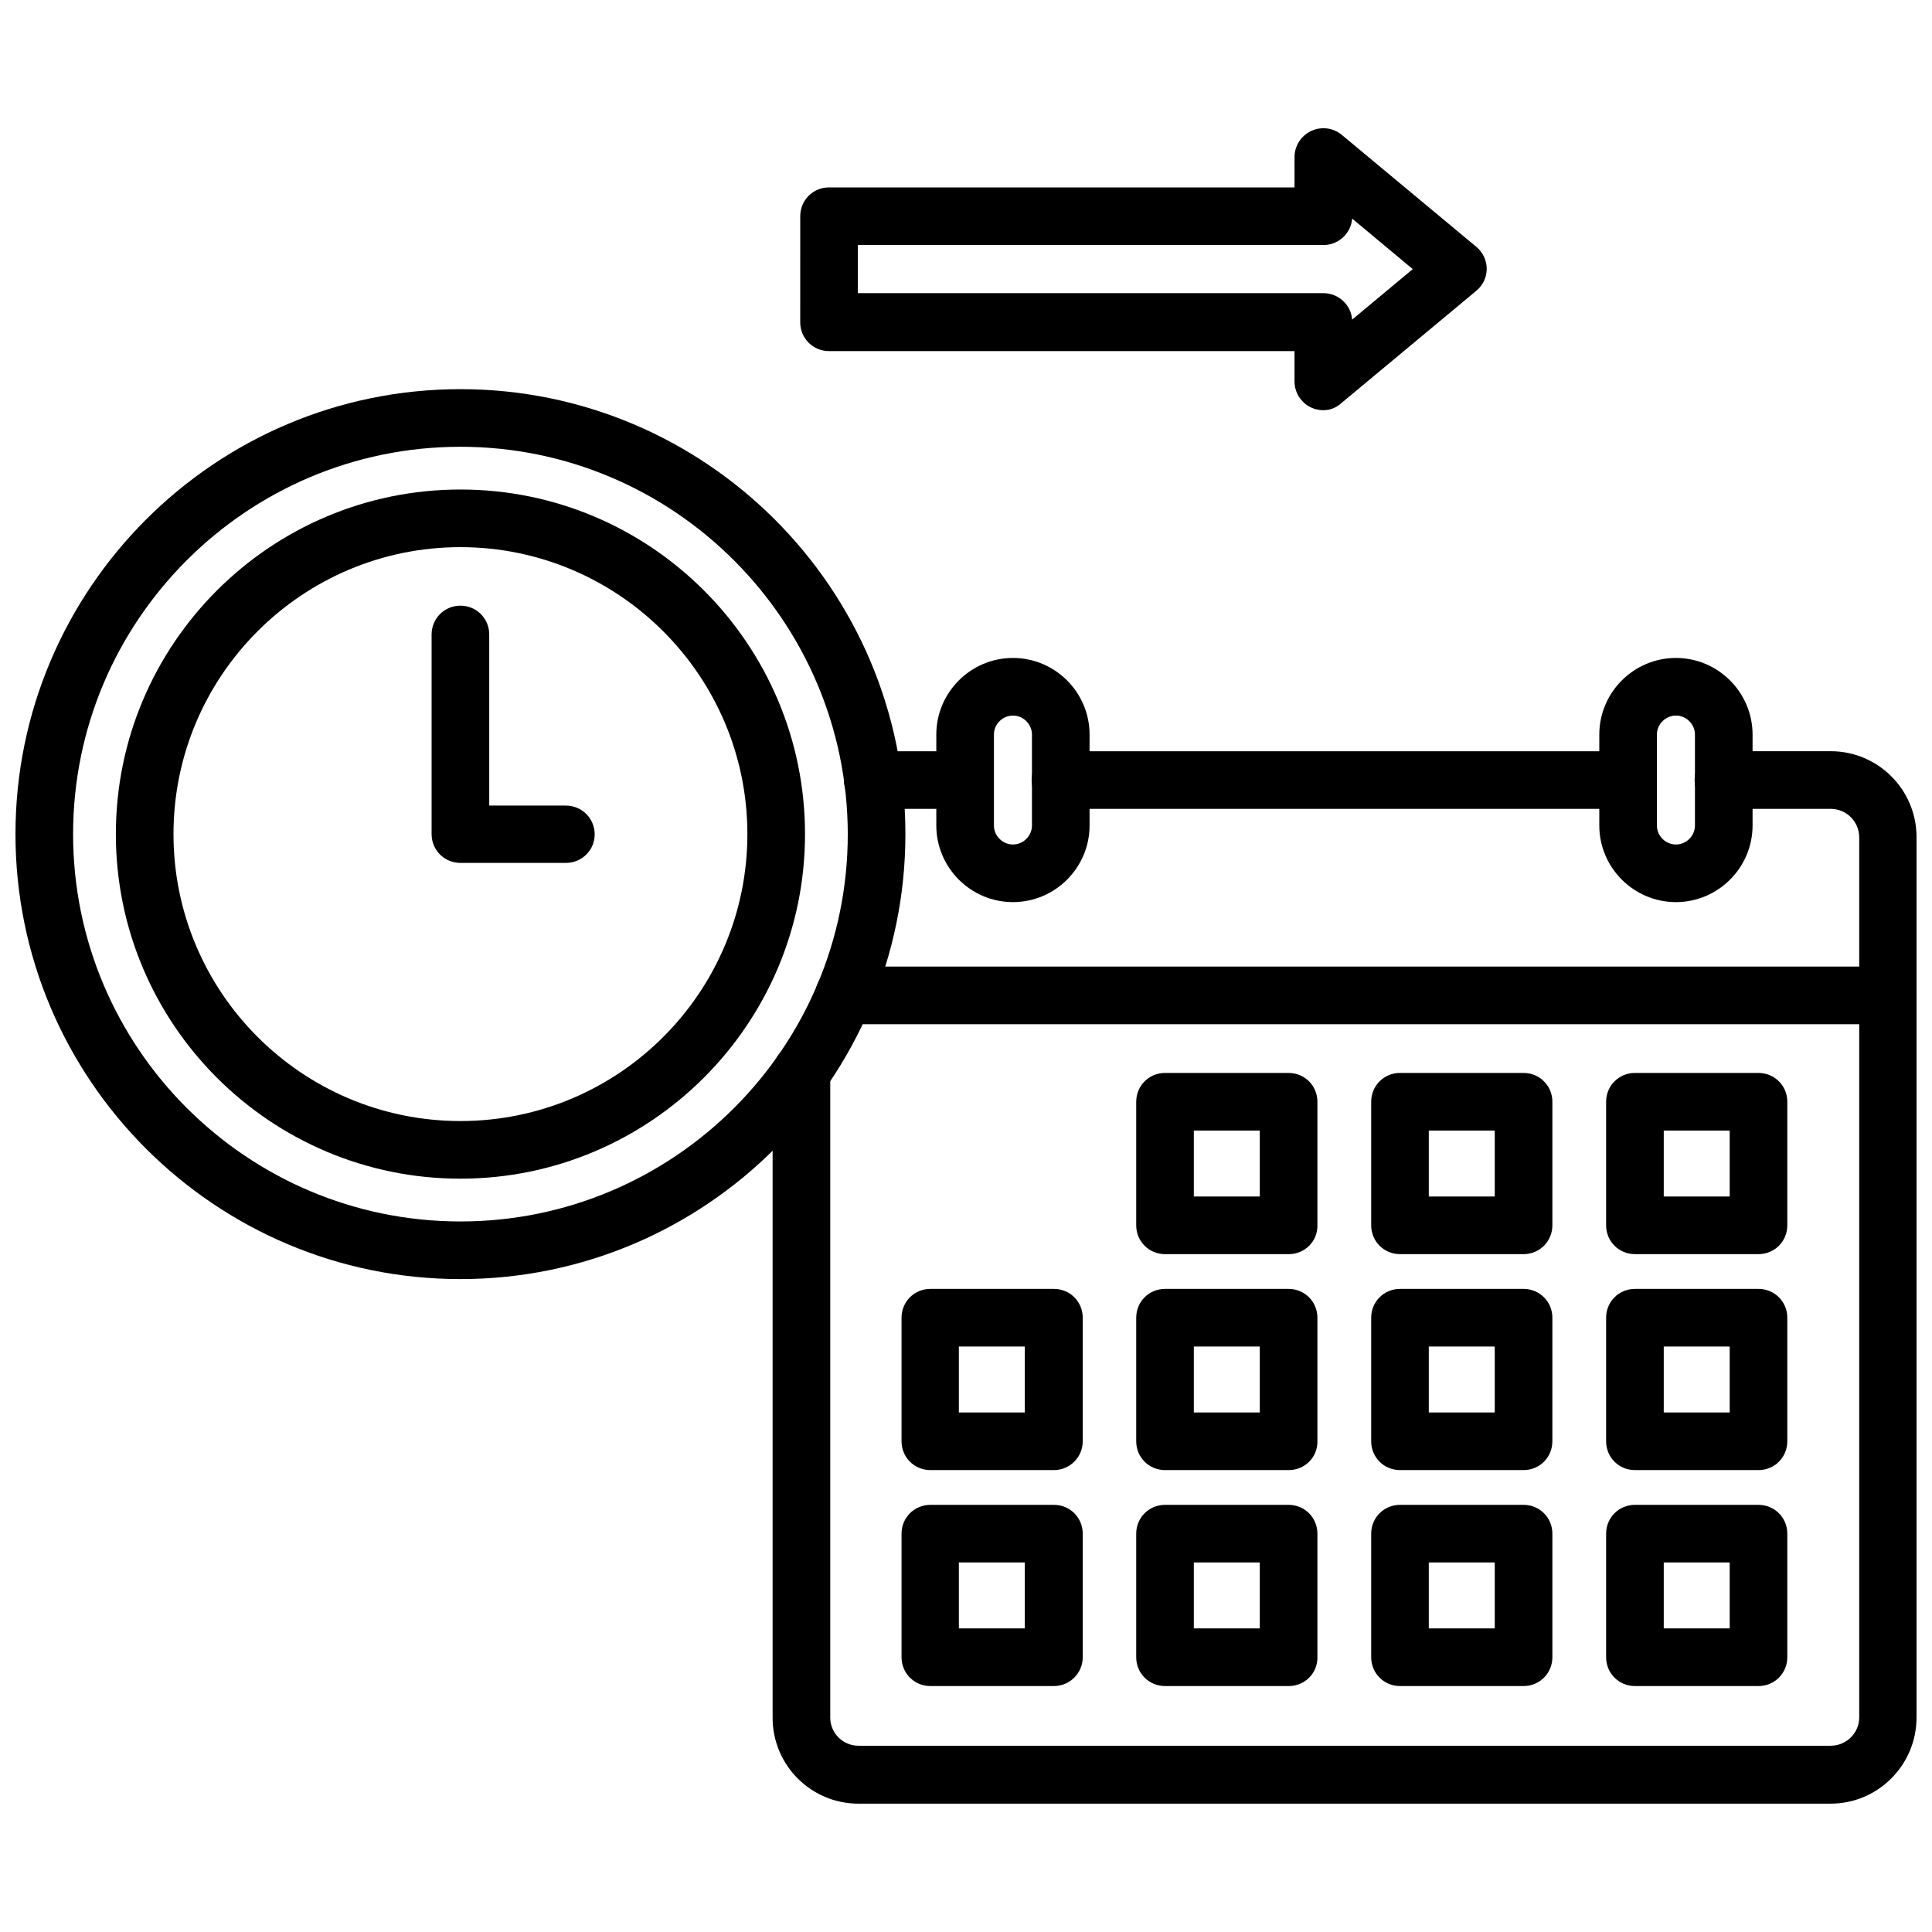
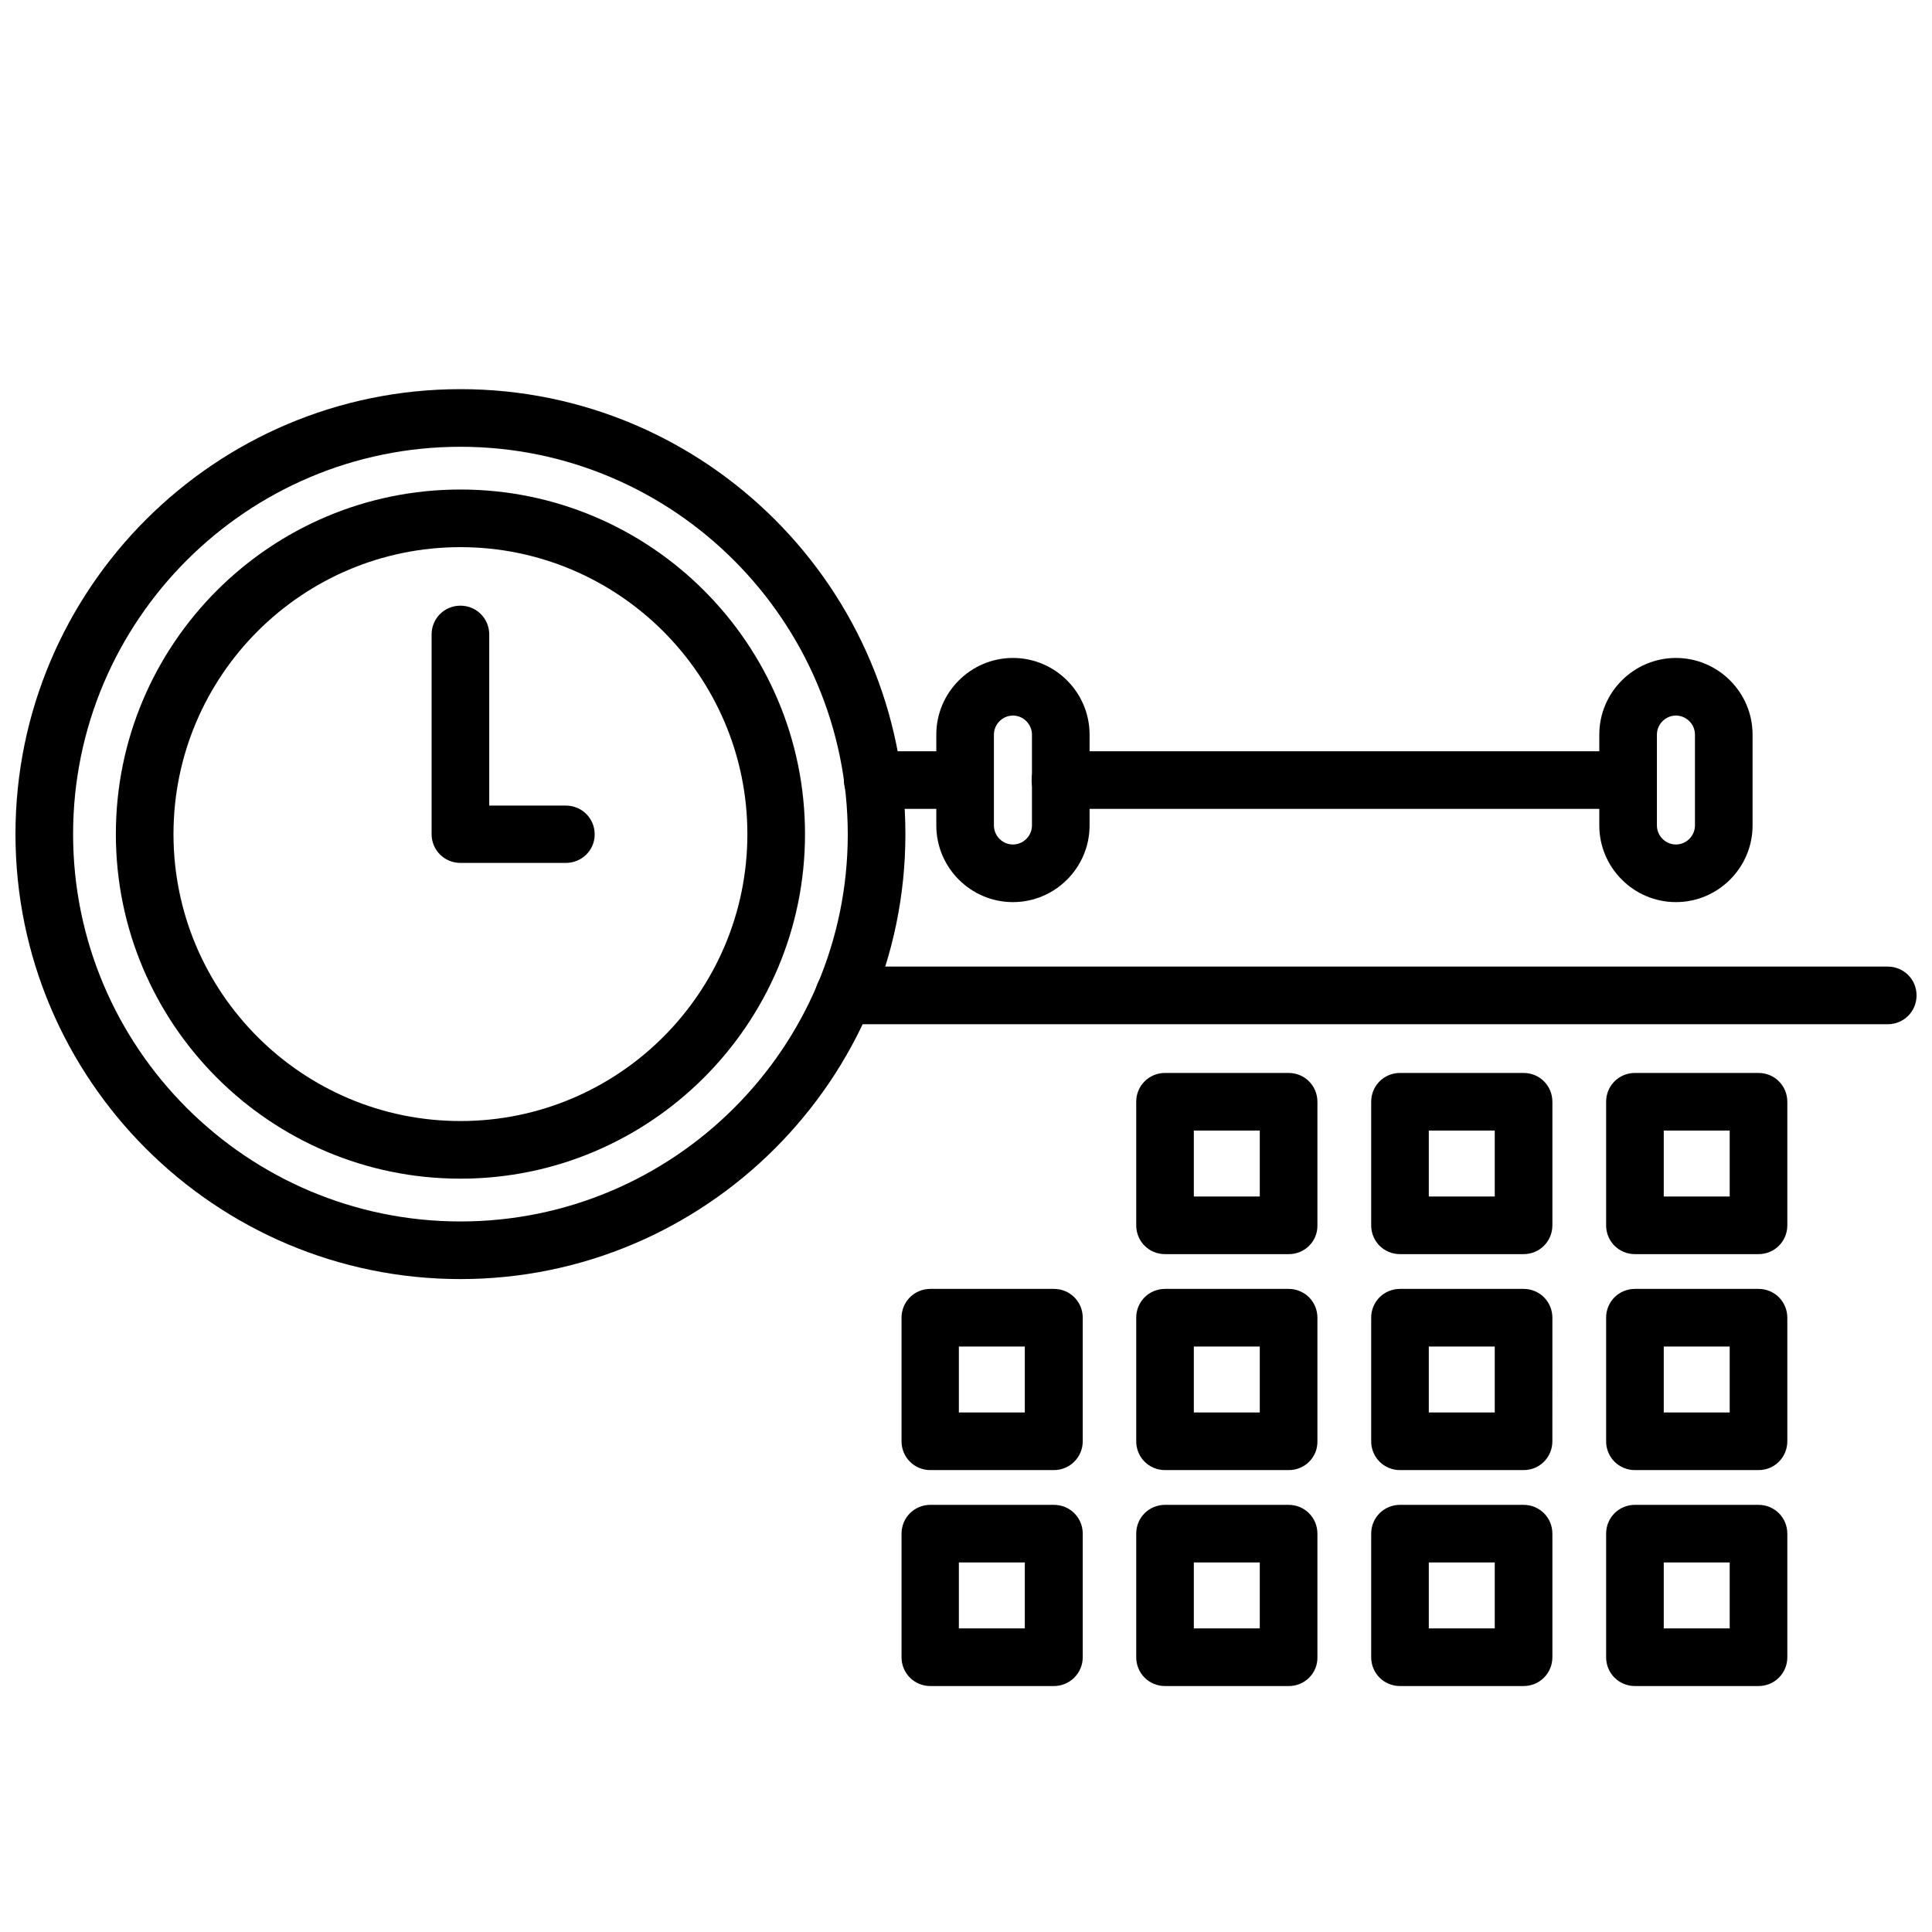
<svg xmlns="http://www.w3.org/2000/svg" width="800px" height="800px" version="1.1" viewBox="144 144 512 512">
  <defs>
    <clipPath id="c">
      <path d="m148.09 247h235.91v236h-235.91z" />
    </clipPath>
    <clipPath id="b">
      <path d="m348 343h303.9v279h-303.9z" />
    </clipPath>
    <clipPath id="a">
      <path d="m360 400h291.9v16h-291.9z" />
    </clipPath>
  </defs>
-   <path d="m494.7 252.71c-1.102 0-2.203-0.234-3.227-0.707-2.676-1.258-4.41-3.938-4.41-6.926v-8.031l-123.36-0.004c-4.25 0-7.637-3.387-7.637-7.637l0.004-28.102c0-4.25 3.387-7.637 7.637-7.637h123.36l-0.004-8.027c0-2.992 1.73-5.668 4.41-6.926 2.676-1.258 5.824-0.867 8.109 1.023l35.66 29.676c1.73 1.418 2.754 3.621 2.754 5.824 0 2.281-1.023 4.41-2.754 5.824l-35.66 29.676c-1.418 1.34-3.152 1.973-4.883 1.973zm-123.36-31.02h123.36c4.016 0 7.32 3.07 7.637 7.008l16.059-13.383-16.059-13.383c-0.316 3.938-3.621 7.008-7.637 7.008h-123.36z" />
  <path d="m266.02 456.36c-50.383 0-91.316-40.934-91.316-91.316s40.934-91.316 91.316-91.316 91.316 40.934 91.316 91.316c0 50.379-41.012 91.316-91.316 91.316zm0-167.36c-41.957 0-76.043 34.086-76.043 76.043s34.086 76.043 76.043 76.043 76.043-34.086 76.043-76.043-34.164-76.043-76.043-76.043z" />
  <g clip-path="url(#c)">
    <path d="m266.02 482.97c-65.023 0-117.92-52.898-117.92-117.92s52.898-117.92 117.92-117.92 117.92 52.898 117.92 117.92c0.004 65.023-52.977 117.92-117.92 117.92zm0-220.57c-56.602 0-102.65 46.051-102.65 102.65s46.051 102.65 102.65 102.65 102.65-46.051 102.65-102.65c-0.078-56.602-46.129-102.65-102.65-102.65z" />
  </g>
  <path d="m293.96 372.68h-27.945c-4.25 0-7.637-3.387-7.637-7.637v-52.898c0-4.25 3.387-7.637 7.637-7.637s7.637 3.387 7.637 7.637v45.344h20.309c4.25 0 7.637 3.387 7.637 7.637 0 4.246-3.465 7.555-7.637 7.555z" />
  <path d="m399.68 358.36h-24.402c-4.25 0-7.637-3.387-7.637-7.637s3.387-7.637 7.637-7.637h24.402c4.25 0 7.637 3.387 7.637 7.637s-3.387 7.637-7.637 7.637z" />
  <g clip-path="url(#b)">
-     <path d="m629.15 621.99h-257.65c-12.594 0-22.75-10.234-22.75-22.75v-171.06c0-4.25 3.387-7.637 7.637-7.637s7.637 3.387 7.637 7.637v170.98c0 4.172 3.387 7.477 7.477 7.477h257.65c4.172 0 7.559-3.387 7.559-7.477v-233.25c0-4.172-3.387-7.559-7.559-7.559h-28.418c-4.25 0-7.637-3.387-7.637-7.637s3.387-7.637 7.637-7.637h28.418c12.594 0 22.75 10.234 22.75 22.75v233.33c0 12.598-10.234 22.828-22.75 22.828z" />
-   </g>
+     </g>
  <path d="m575.46 358.36h-150.43c-4.25 0-7.637-3.387-7.637-7.637s3.387-7.637 7.637-7.637h150.43c4.25 0 7.637 3.387 7.637 7.637s-3.383 7.637-7.637 7.637z" />
  <path d="m412.44 383.07c-11.18 0-20.309-9.133-20.309-20.309v-24.09c0-11.18 9.133-20.309 20.309-20.309 11.18 0 20.309 9.133 20.309 20.309v24.09c0 11.176-9.133 20.309-20.309 20.309zm0-49.438c-2.754 0-5.039 2.281-5.039 5.039v24.09c0 2.754 2.281 5.039 5.039 5.039 2.754 0 5.039-2.281 5.039-5.039v-24.09c-0.004-2.754-2.285-5.039-5.039-5.039z" />
  <path d="m588.14 383.07c-11.18 0-20.309-9.133-20.309-20.309v-24.09c0-11.18 9.133-20.309 20.309-20.309 11.18 0 20.309 9.133 20.309 20.309v24.09c0 11.176-9.133 20.309-20.309 20.309zm0-49.438c-2.754 0-5.039 2.281-5.039 5.039v24.09c0 2.754 2.281 5.039 5.039 5.039 2.754 0 5.039-2.281 5.039-5.039v-24.09c0-2.754-2.285-5.039-5.039-5.039z" />
  <g clip-path="url(#a)">
    <path d="m644.27 415.43h-276.62c-4.25 0-7.637-3.387-7.637-7.637s3.387-7.637 7.637-7.637h276.62c4.25 0 7.637 3.387 7.637 7.637 0 4.254-3.383 7.637-7.637 7.637z" />
  </g>
  <path d="m485.57 476.36h-32.824c-4.25 0-7.637-3.387-7.637-7.637v-32.746c0-4.25 3.387-7.637 7.637-7.637h32.746c4.25 0 7.637 3.387 7.637 7.637v32.746c0.078 4.254-3.387 7.637-7.559 7.637zm-25.191-15.27h17.477v-17.477h-17.477z" />
  <path d="m547.76 476.36h-32.746c-4.25 0-7.637-3.387-7.637-7.637v-32.746c0-4.25 3.387-7.637 7.637-7.637h32.746c4.25 0 7.637 3.387 7.637 7.637v32.746c-0.004 4.254-3.387 7.637-7.637 7.637zm-25.113-15.27h17.477v-17.477h-17.477z" />
  <path d="m610.02 476.36h-32.746c-4.25 0-7.637-3.387-7.637-7.637v-32.746c0-4.25 3.387-7.637 7.637-7.637h32.746c4.25 0 7.637 3.387 7.637 7.637v32.746c0 4.254-3.387 7.637-7.637 7.637zm-25.109-15.27h17.477v-17.477h-17.477z" />
  <path d="m423.3 533.59h-32.746c-4.25 0-7.637-3.387-7.637-7.637v-32.746c0-4.25 3.387-7.637 7.637-7.637h32.746c4.25 0 7.637 3.387 7.637 7.637v32.746c0 4.254-3.465 7.637-7.637 7.637zm-25.191-15.27h17.477v-17.477h-17.477z" />
  <path d="m485.57 533.59h-32.824c-4.25 0-7.637-3.387-7.637-7.637v-32.746c0-4.25 3.387-7.637 7.637-7.637h32.746c4.25 0 7.637 3.387 7.637 7.637v32.746c0.078 4.254-3.387 7.637-7.559 7.637zm-25.191-15.27h17.477v-17.477h-17.477z" />
  <path d="m547.76 533.59h-32.746c-4.25 0-7.637-3.387-7.637-7.637v-32.746c0-4.25 3.387-7.637 7.637-7.637h32.746c4.25 0 7.637 3.387 7.637 7.637l-0.004 32.746c0 4.254-3.383 7.637-7.633 7.637zm-25.113-15.27h17.477v-17.477h-17.477z" />
  <path d="m610.02 533.59h-32.746c-4.25 0-7.637-3.387-7.637-7.637v-32.746c0-4.25 3.387-7.637 7.637-7.637h32.746c4.25 0 7.637 3.387 7.637 7.637v32.746c0 4.254-3.387 7.637-7.637 7.637zm-25.109-15.27h17.477v-17.477h-17.477z" />
  <path d="m423.3 590.82h-32.746c-4.25 0-7.637-3.387-7.637-7.637v-32.746c0-4.25 3.387-7.637 7.637-7.637h32.746c4.25 0 7.637 3.387 7.637 7.637v32.746c0 4.25-3.465 7.637-7.637 7.637zm-25.191-15.273h17.477v-17.477h-17.477z" />
  <path d="m485.57 590.82h-32.824c-4.25 0-7.637-3.387-7.637-7.637v-32.746c0-4.25 3.387-7.637 7.637-7.637h32.746c4.25 0 7.637 3.387 7.637 7.637v32.746c0.078 4.25-3.387 7.637-7.559 7.637zm-25.191-15.273h17.477v-17.477h-17.477z" />
  <path d="m547.76 590.82h-32.746c-4.25 0-7.637-3.387-7.637-7.637v-32.746c0-4.25 3.387-7.637 7.637-7.637h32.746c4.25 0 7.637 3.387 7.637 7.637v32.746c-0.004 4.25-3.387 7.637-7.637 7.637zm-25.113-15.273h17.477v-17.477h-17.477z" />
  <path d="m610.02 590.82h-32.746c-4.25 0-7.637-3.387-7.637-7.637v-32.746c0-4.25 3.387-7.637 7.637-7.637h32.746c4.25 0 7.637 3.387 7.637 7.637v32.746c0 4.25-3.387 7.637-7.637 7.637zm-25.109-15.273h17.477v-17.477h-17.477z" />
</svg>